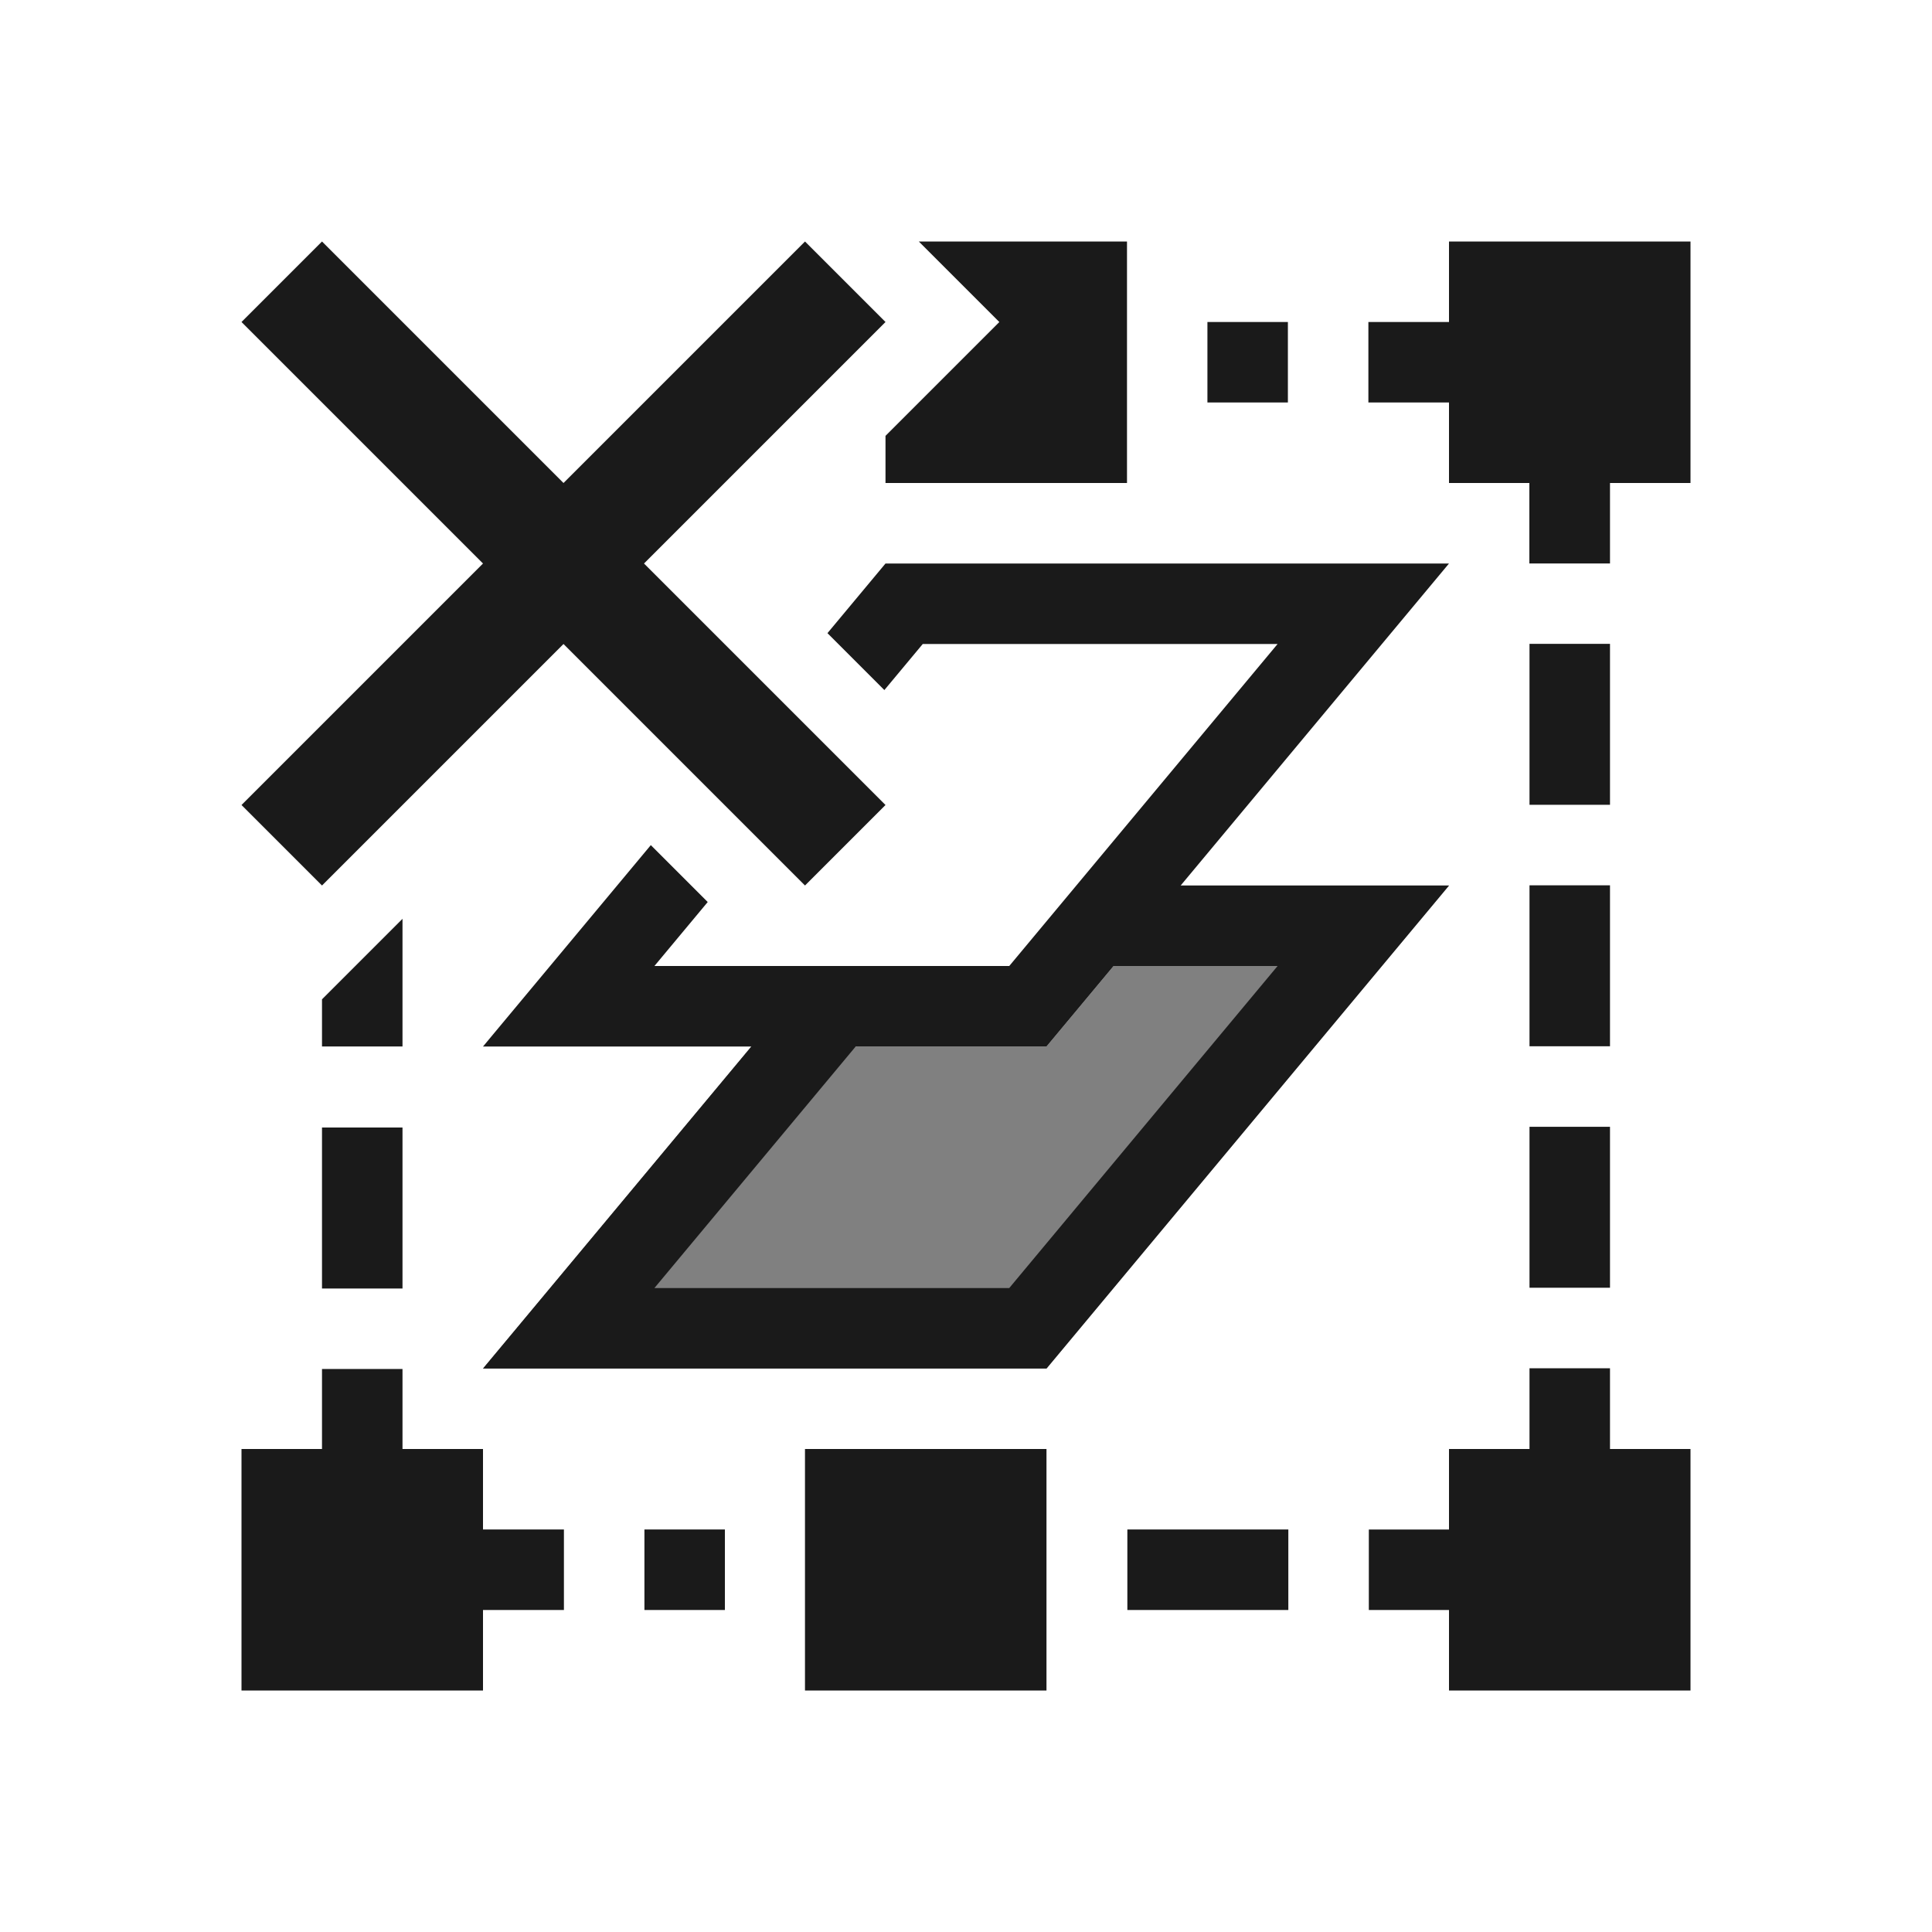
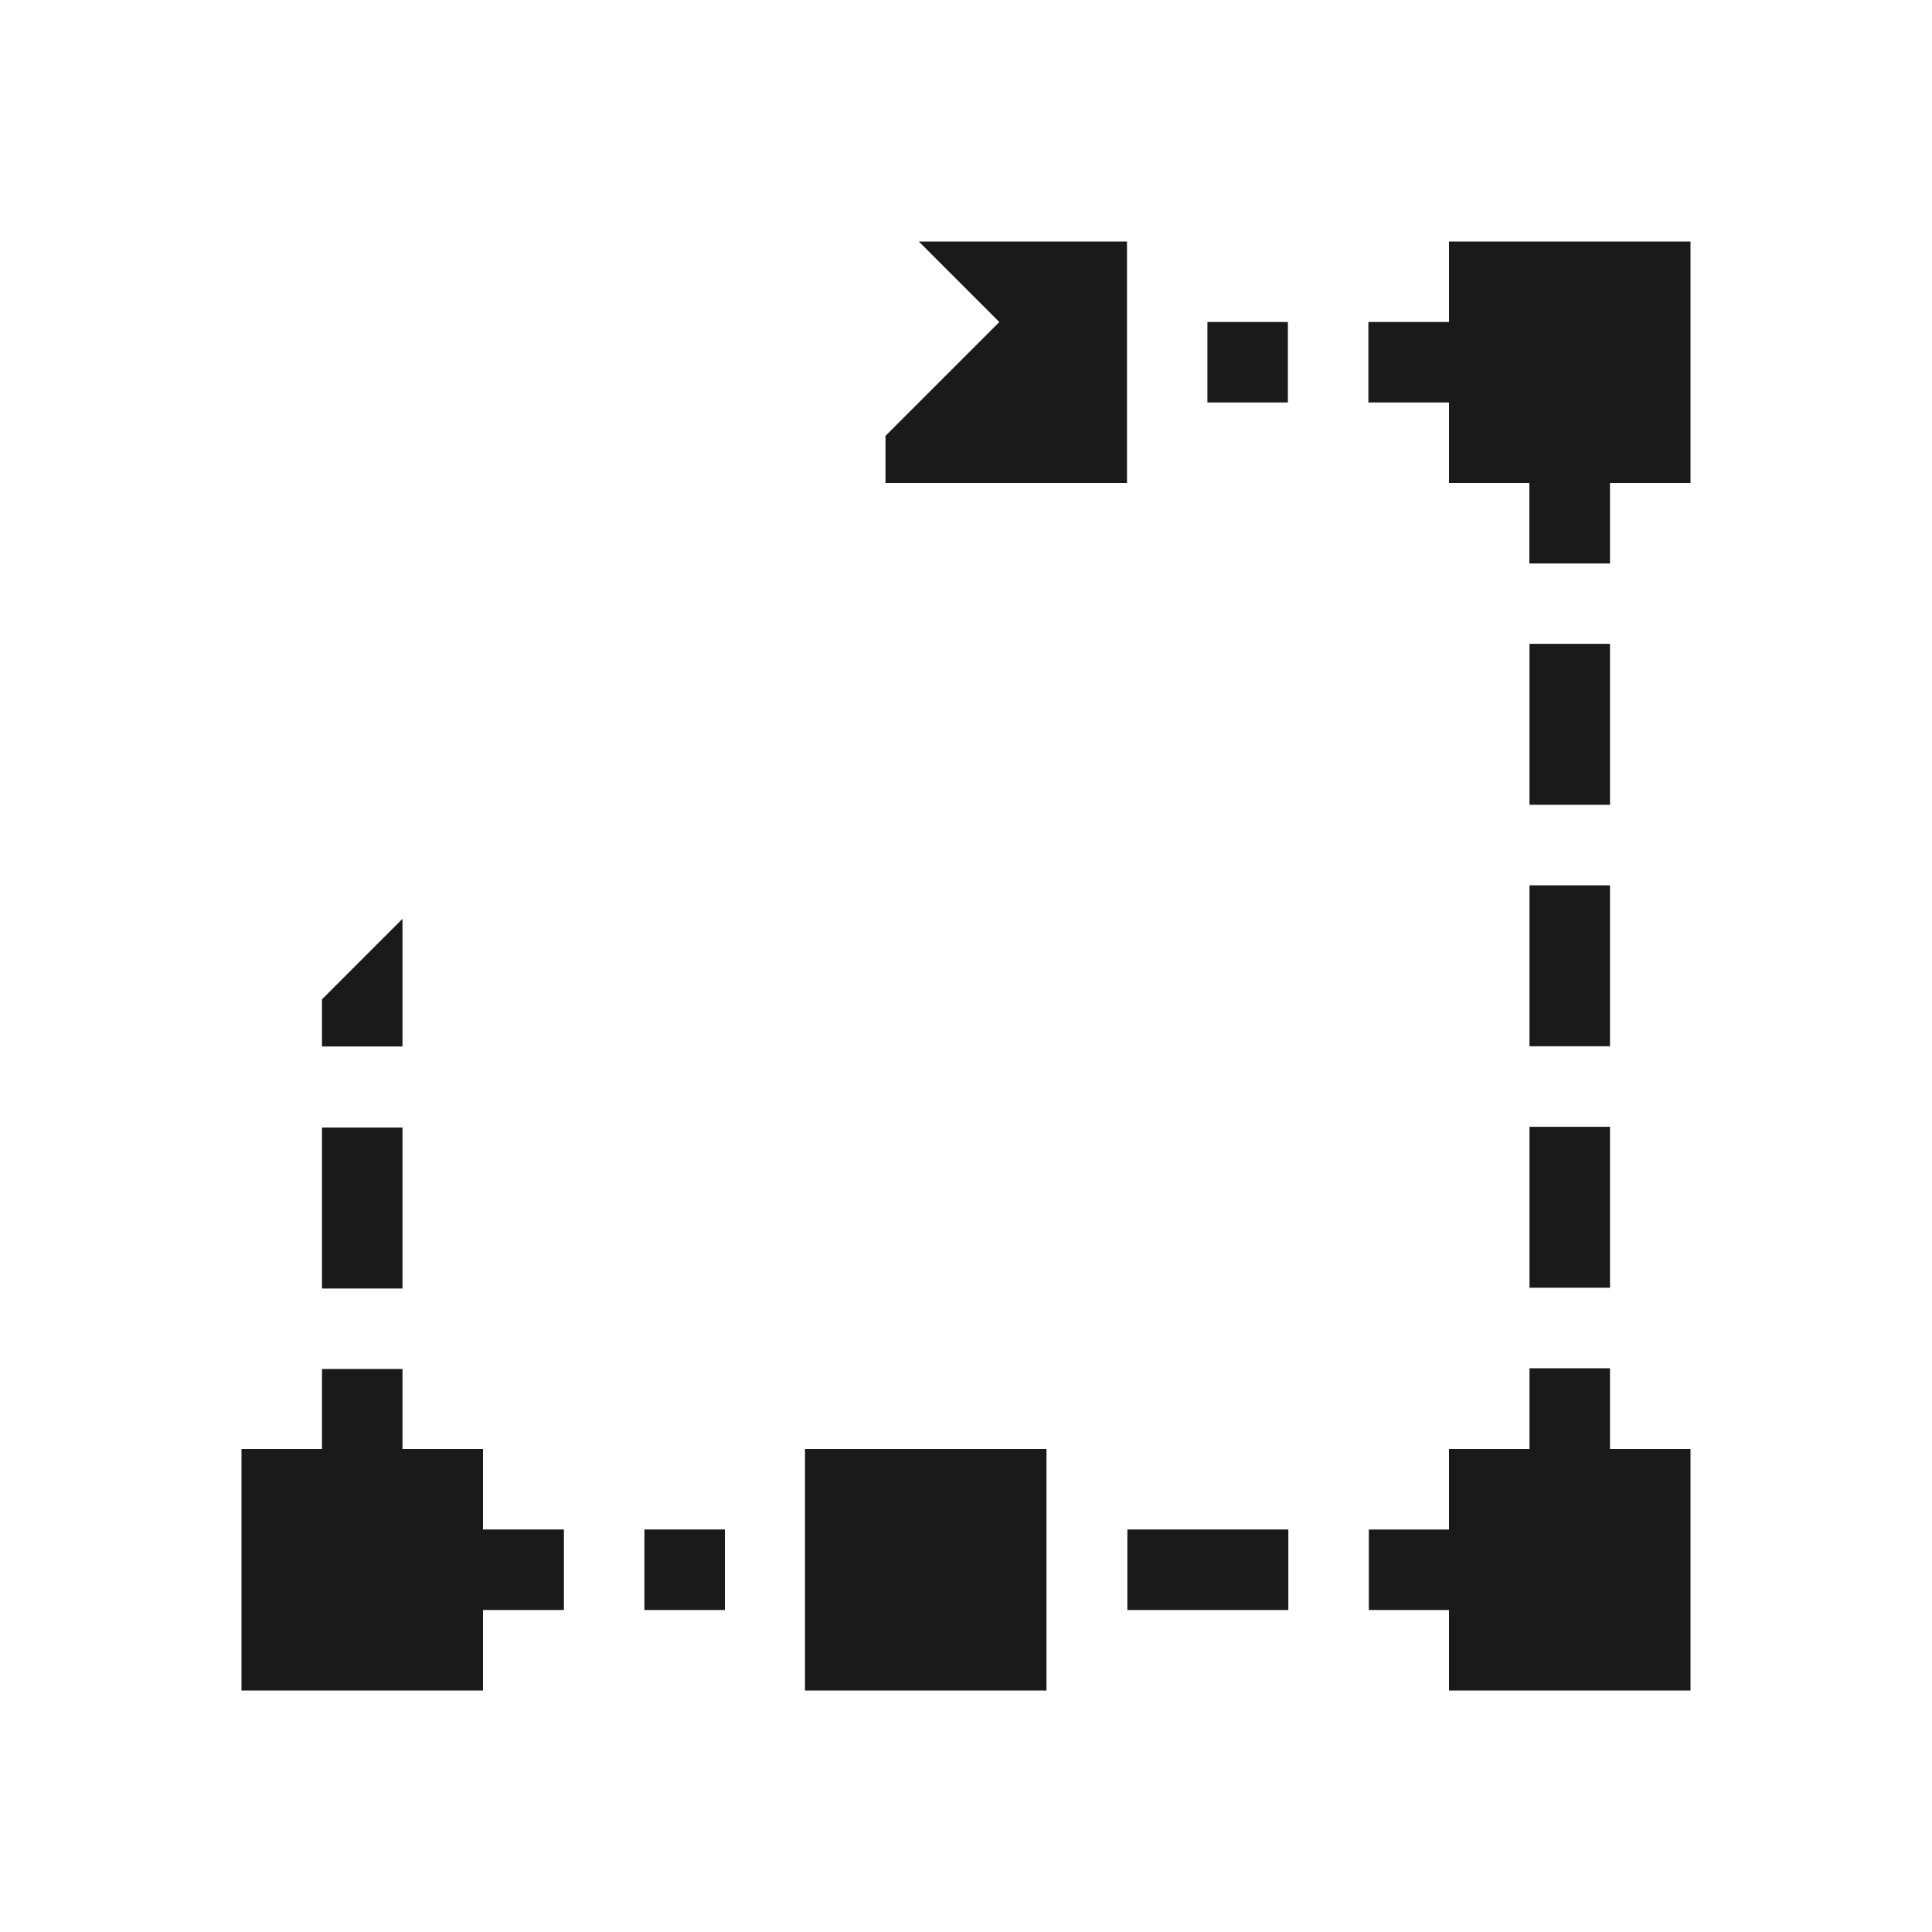
<svg xmlns="http://www.w3.org/2000/svg" xml:space="preserve" width="150px" height="150px" version="1.1" style="shape-rendering:geometricPrecision; text-rendering:geometricPrecision; image-rendering:optimizeQuality; fill-rule:evenodd; clip-rule:evenodd" viewBox="0 0 150 150">
  <defs>
    <style type="text/css">
   
    .fil4 {fill:none}
    .fil2 {fill:#1A1A1A}
    .fil3 {fill:#1A1A1A}
    .fil0 {fill:gray}
    .fil1 {fill:#1A1A1A}
   
  </style>
  </defs>
  <g id="Pen">
-     <polygon class="fil0" points="37.5,106.252 58.335,81.25 81.25,81.25 91.665,68.752 112.5,68.752 81.25,106.252 " />
-     <path class="fil1" d="M37.5 106.252l20.835 -25.002 -20.835 0 13.029 -15.635 4.418 4.418 -4.138 4.968 27.549 0 20.833 -25.001 -27.549 0 -2.98 3.576 -4.418 -4.419 4.506 -5.407 43.75 0 -20.835 25.002 20.835 0 -31.25 37.5 -43.75 0zm28.935 -25.002l-15.626 18.753 27.549 0 20.833 -25.002 -12.733 0 -5.208 6.249 -14.815 0z" />
    <path class="fil2" d="M71.336 18.75l16.164 0 0 18.75 -18.75 0 0 -3.661 8.838 -8.837 -6.252 -6.252zm-8.837 93.75l18.75 0 0 18.75 -18.75 0 0 -18.75zm50.001 18.75l18.75 0 0 -18.75 -6.25 0 0 -0.022 0 -6.247 -6.25 0 0 6.247 0 0.022 -6.25 0 0 6.25 -6.224 0 0 6.25 6.224 0 0 6.25zm-93.75 0l18.75 0 0 -6.25 6.283 0 0 -6.25 -6.283 0 0 -6.25 -6.25 0 0 -6.21 -6.25 0 0 6.21 -6.25 0 0 18.75zm93.75 -112.5l18.75 0 0 18.75 -18.75 0 0 -6.25 -6.259 0 0 -6.25 6.259 0 0 -6.25zm12.5 18.751l0 6.249 -6.261 0 0 -6.249 6.261 0zm-25.008 -12.501l0 6.25 -6.248 0 0 -6.25 6.248 0zm25.008 37.486l-6.25 0 0 -12.498 6.25 0 0 12.498zm0 18.748l-6.25 0 0 -12.499 6.25 0 0 12.499zm0 18.747l-6.25 0 0 -12.498 6.25 0 0 12.498zm-37.472 25.019l0 -6.25 12.498 0 0 6.25 -12.498 0zm-37.495 0l0 -6.25 6.248 0 0 6.25 -6.248 0zm-25.033 -37.458l6.25 0 0 12.499 -6.25 0 0 -12.499zm0 -6.292l6.25 0 0 -9.913 -6.25 6.25 0 3.663z" />
-     <polygon class="fil3" points="68.75,62.5 62.5,68.75 43.75,50 25,68.75 18.751,62.5 37.501,43.75 18.75,25 25,18.75 43.75,37.5 62.5,18.75 68.751,25 50,43.75 " />
  </g>
-   <rect class="fil4" width="150" height="150" />
</svg>